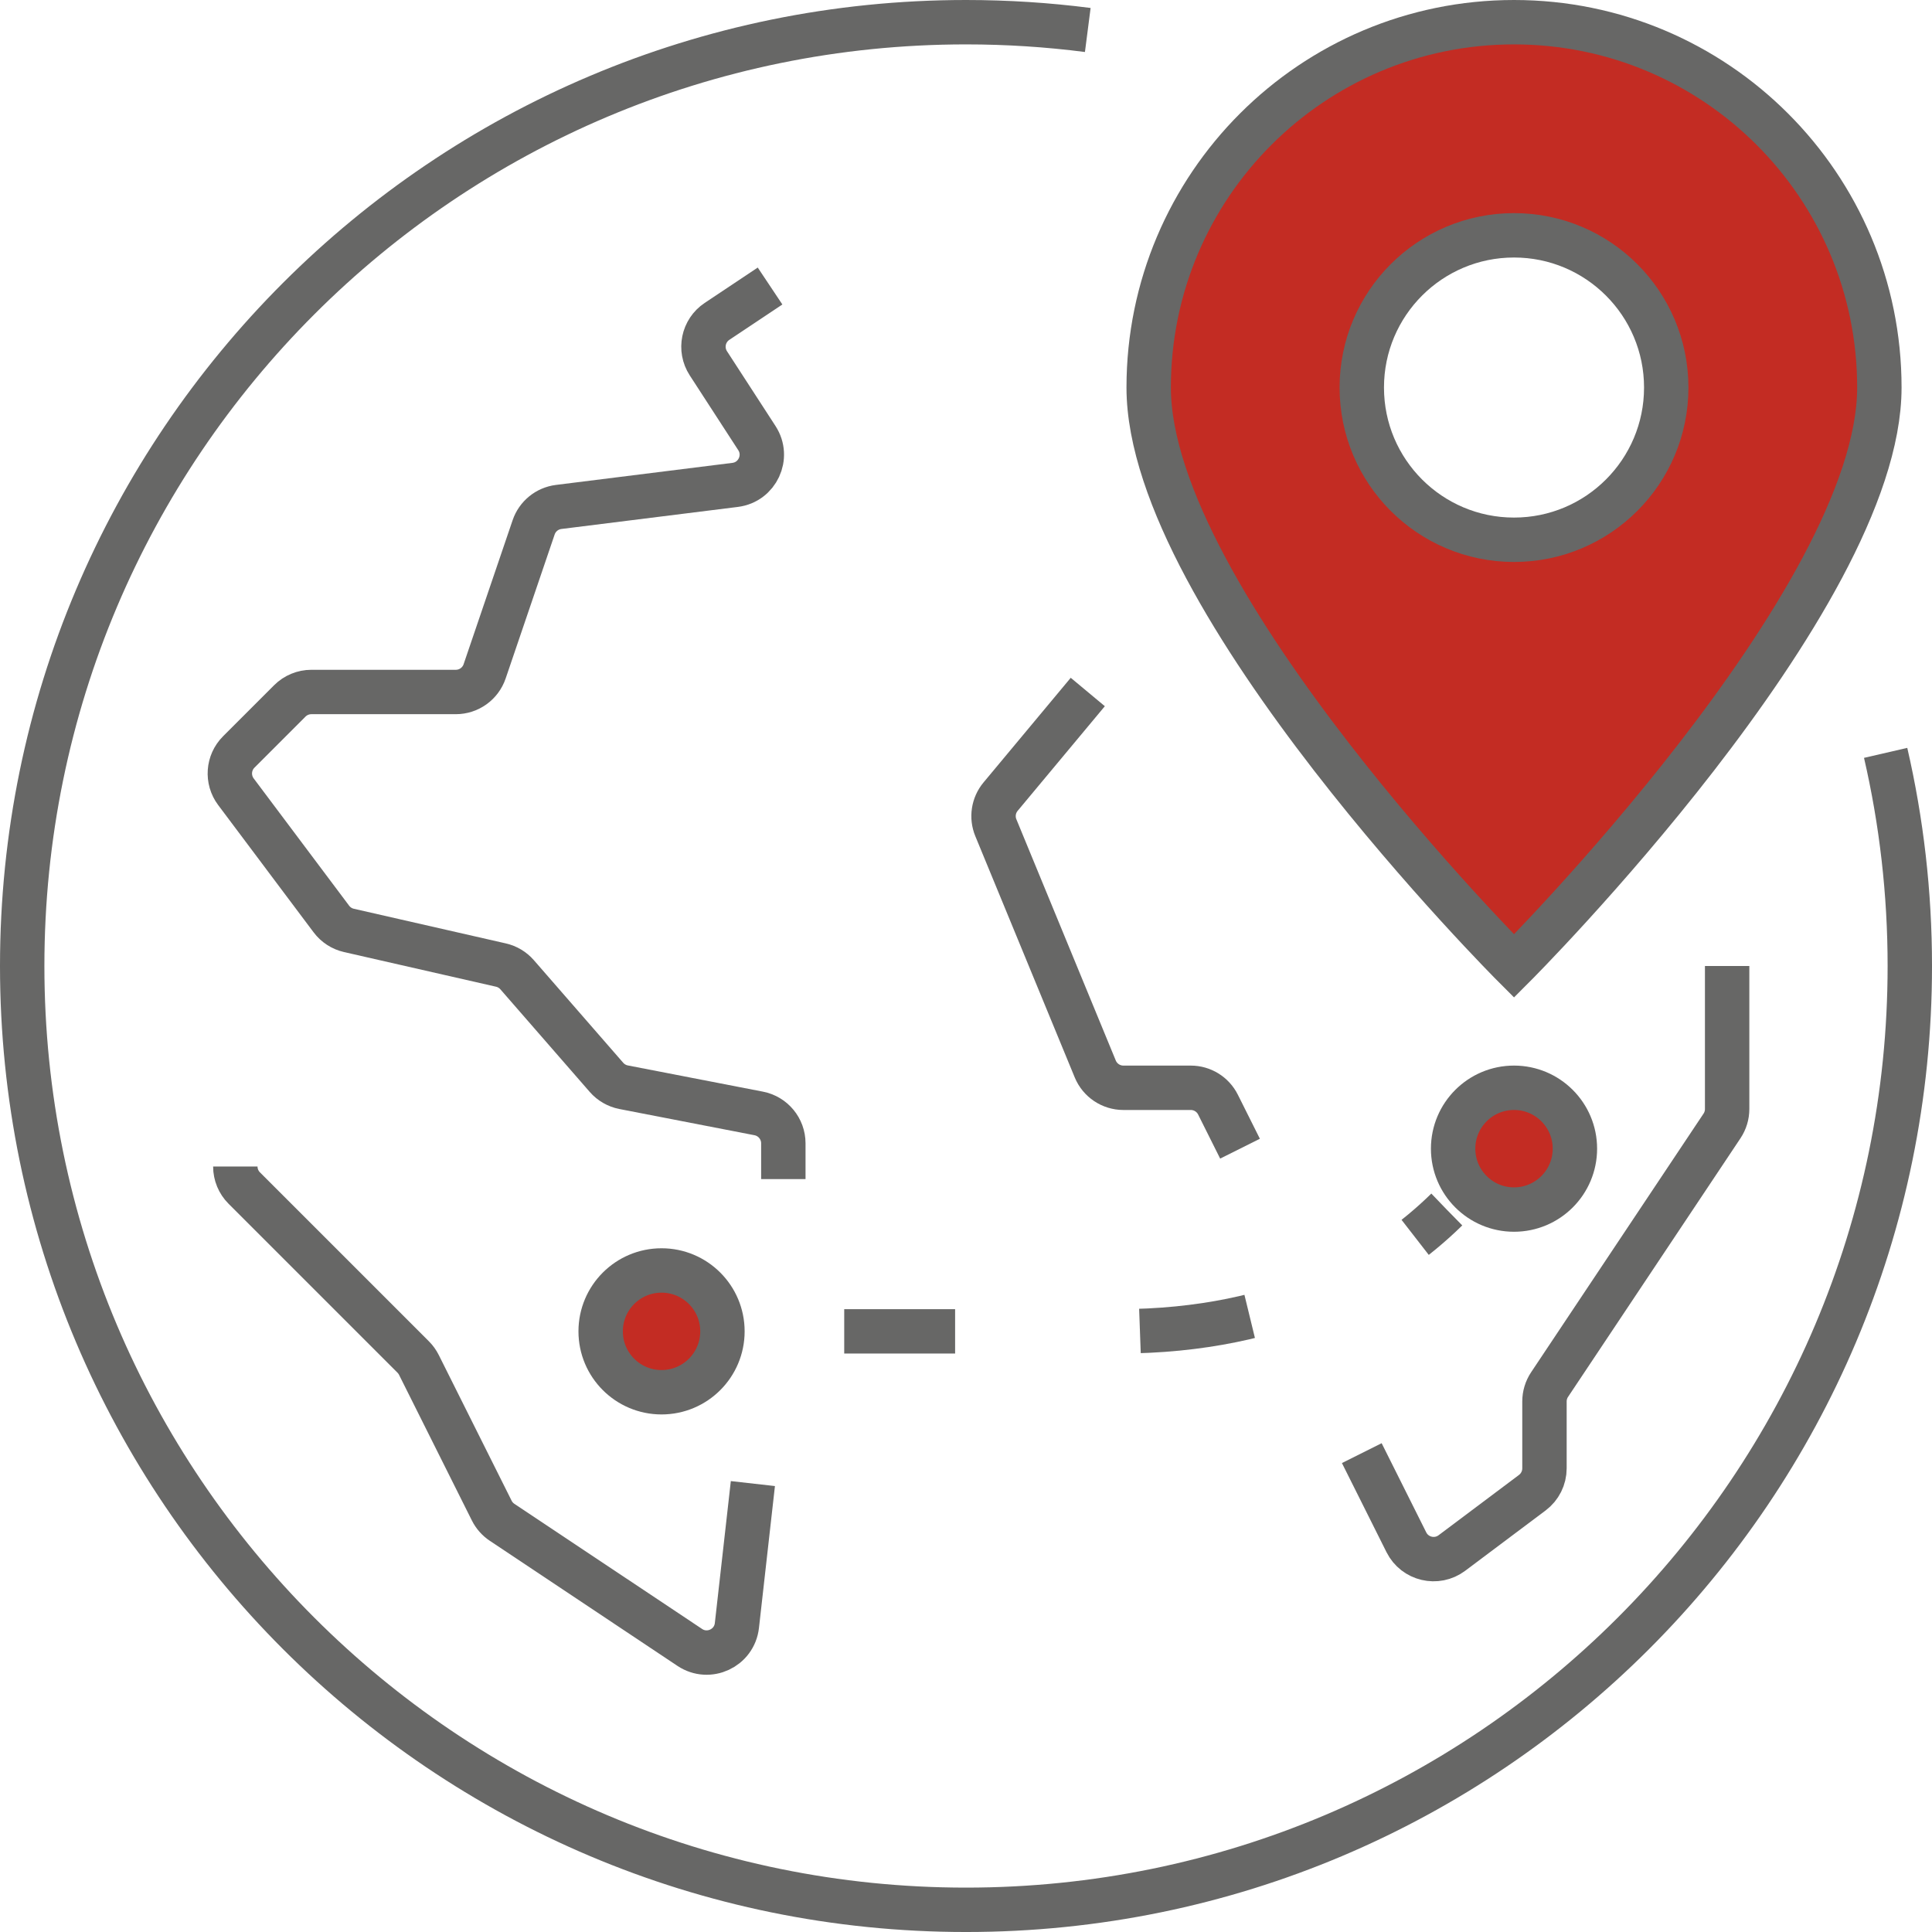
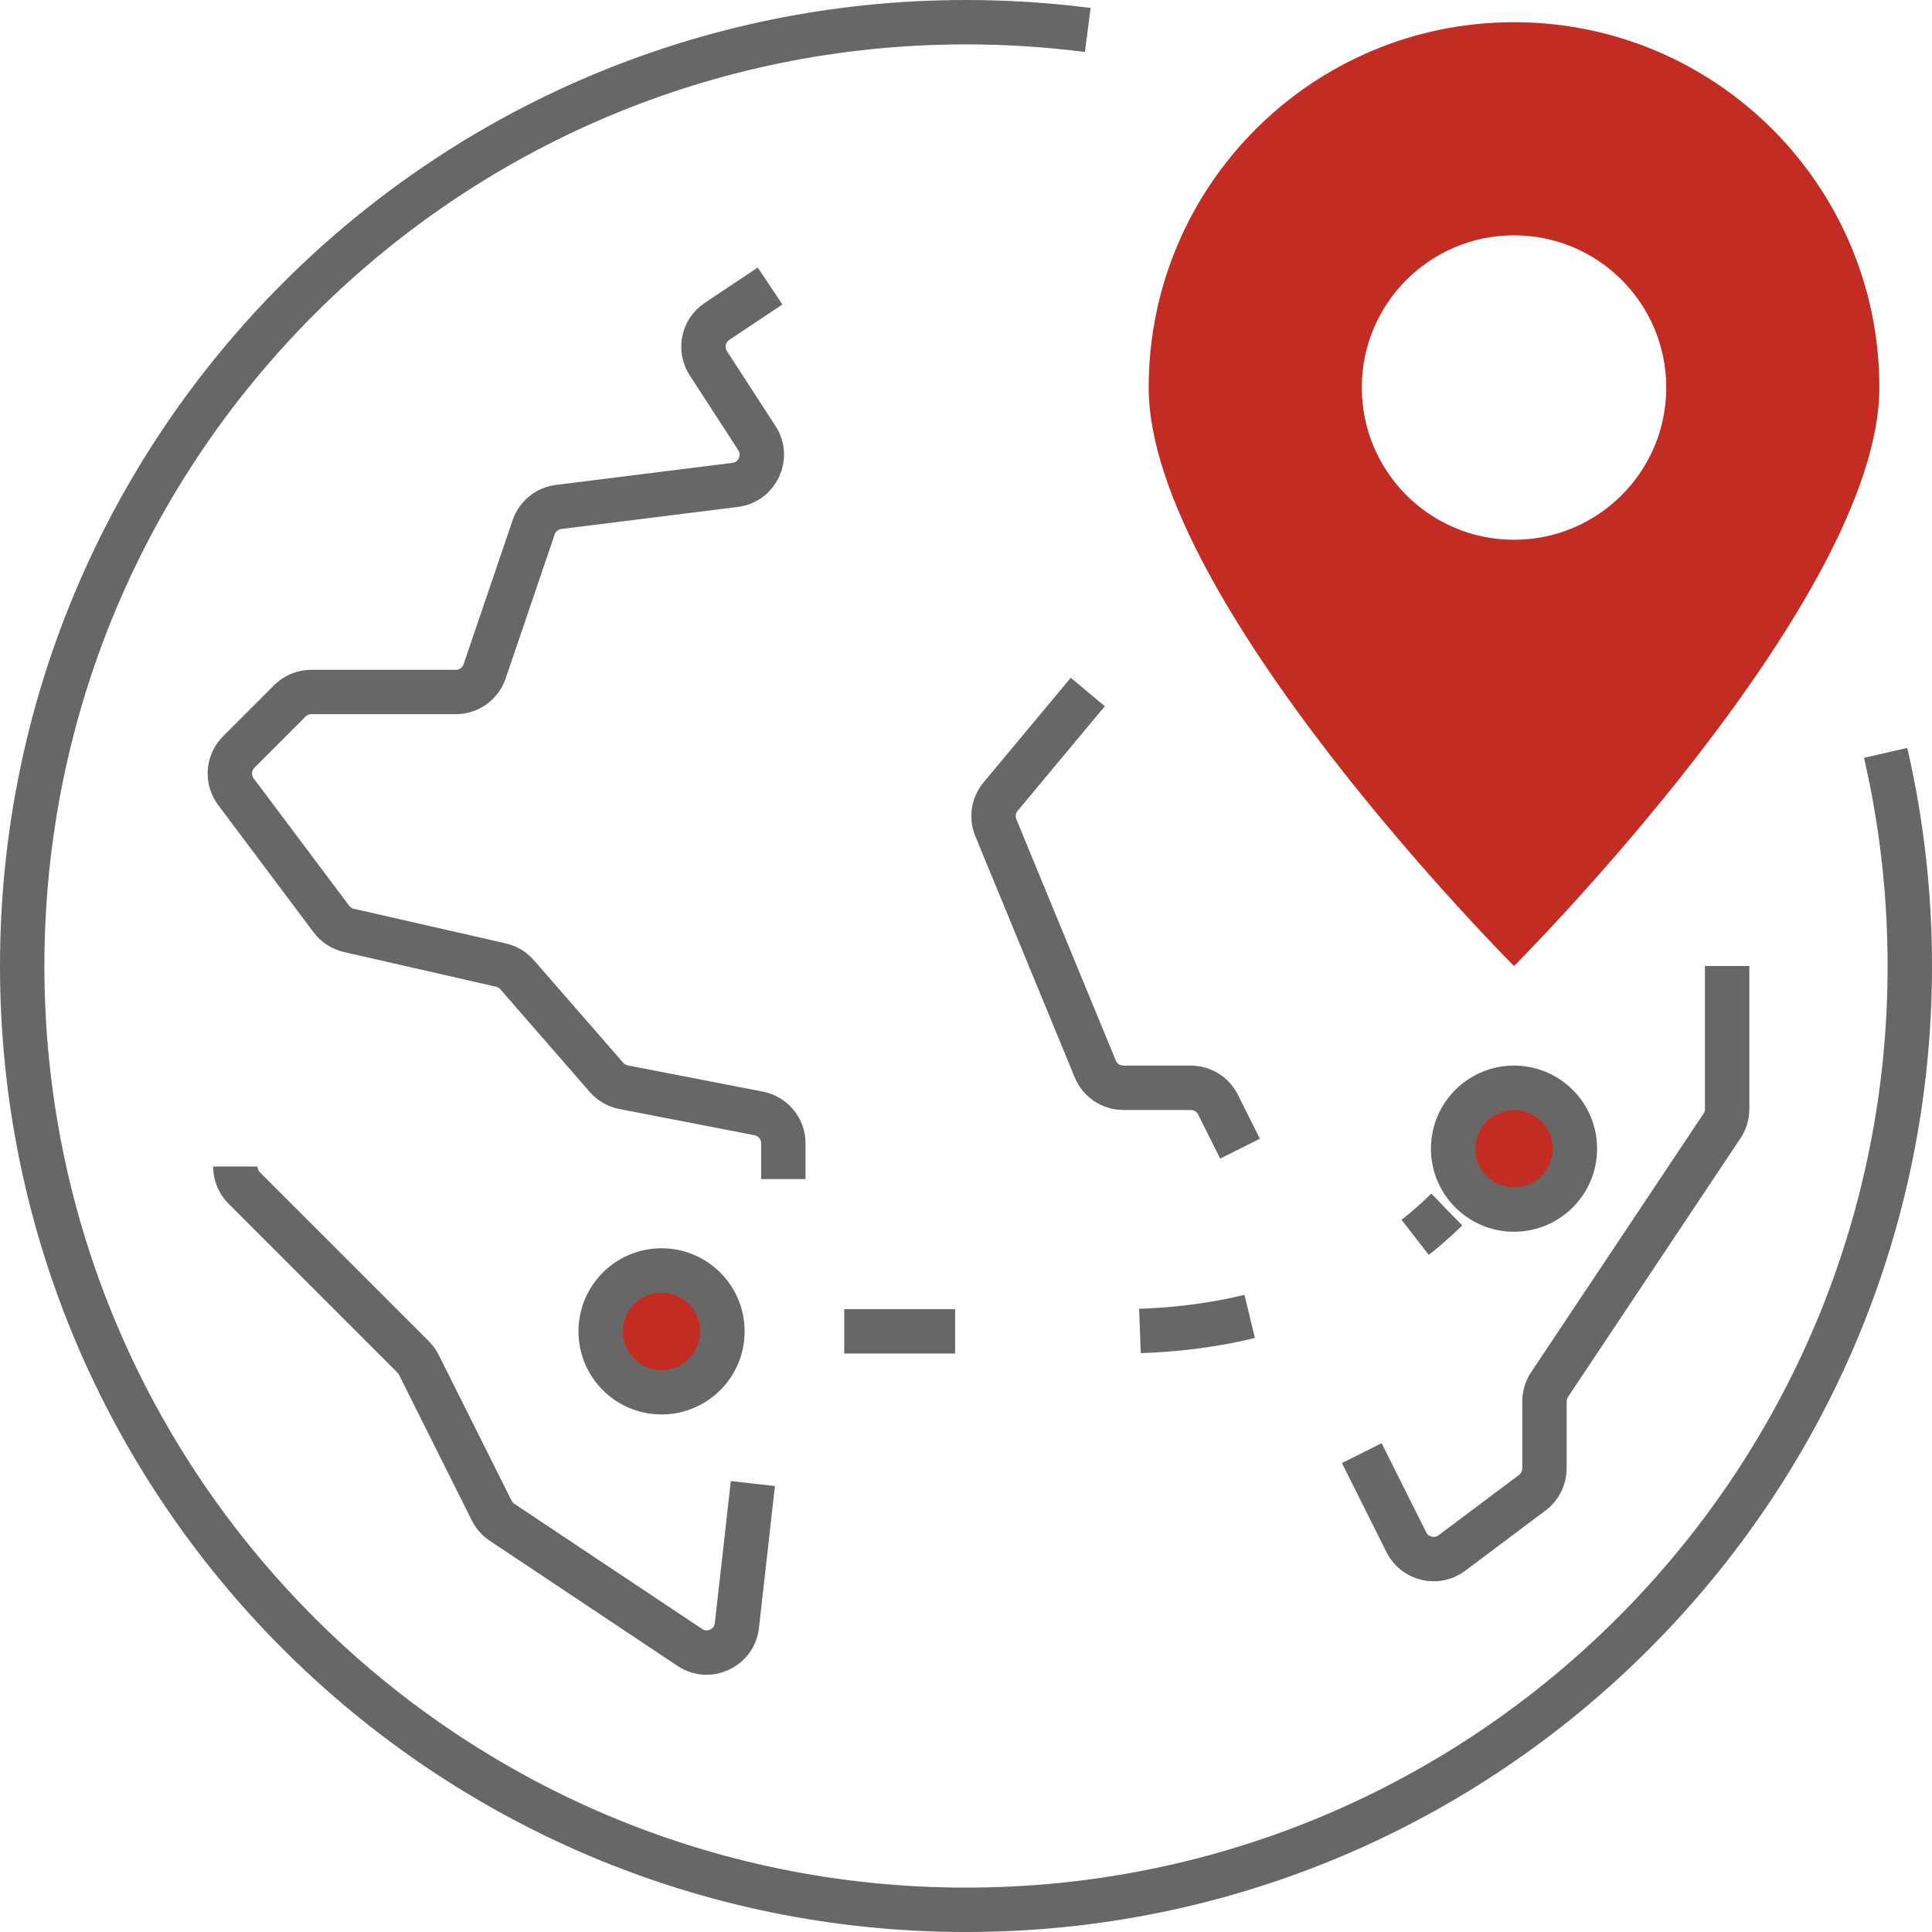
<svg xmlns="http://www.w3.org/2000/svg" id="b" data-name="Livello 2" width="76.764mm" height="76.764mm" viewBox="0 0 217.598 217.598">
  <g id="c" data-name="Livello 1">
    <g id="d" data-name="Shipment tracking">
      <path d="m170.522,2.5c-22.725,0-41.148,18.423-41.148,41.148,0,24.003,41.148,65.151,41.148,65.151,0,0,41.148-41.148,41.148-65.151,0-22.726-18.423-41.148-41.148-41.148Zm0,58.293c-9.469,0-17.145-7.676-17.145-17.145s7.676-17.145,17.145-17.145,17.145,7.676,17.145,17.145-7.676,17.145-17.145,17.145Z" fill="#c32c23" />
      <g>
        <g>
          <path d="m153.376,163.663l5.021,10.041c.957,1.913,3.413,2.493,5.125,1.21l9.057-6.793c.863-.648,1.372-1.664,1.372-2.743v-7.534c0-.677.2-1.339.576-1.902l19.422-29.133c.376-.563.576-1.225.576-1.902v-16.107" fill="none" stroke="#676766" stroke-miterlimit="10" stroke-width="5" />
          <path d="m122.516,77.938l-9.82,11.784c-.814.977-1.021,2.325-.536,3.502l11.196,27.169c.529,1.284,1.781,2.123,3.17,2.123h7.587c1.299,0,2.486.733,3.067,1.895l2.481,4.962" fill="none" stroke="#676766" stroke-miterlimit="10" stroke-width="5" />
          <path d="m84.796,167.092l-1.8,15.985c-.287,2.551-3.173,3.894-5.309,2.469l-21.137-14.091c-.497-.331-.899-.786-1.165-1.319l-8.202-16.404c-.165-.33-.382-.631-.642-.892l-19.033-19.033c-.643-.643-1.004-1.515-1.004-2.425" fill="none" stroke="#676766" stroke-miterlimit="10" stroke-width="5" />
          <path d="m86.73,32.214l-5.974,3.983c-1.562,1.041-1.997,3.144-.975,4.719l5.467,8.428c1.377,2.123.059,4.955-2.451,5.269l-19.874,2.484c-1.303.163-2.398,1.055-2.821,2.298l-5.519,16.218c-.473,1.39-1.778,2.325-3.246,2.325h-16.27c-.91,0-1.782.361-2.425,1.004l-5.751,5.751c-1.207,1.207-1.342,3.116-.318,4.482l10.748,14.331c.487.65,1.189,1.106,1.981,1.286l17.115,3.901c.709.161,1.347.544,1.824,1.091l10.064,11.555c.502.576,1.182.968,1.933,1.114l15.211,2.951c1.612.313,2.776,1.725,2.776,3.366v4.031" fill="none" stroke="#676766" stroke-miterlimit="10" stroke-width="5" />
        </g>
        <path d="m212.377,84.794c1.781,7.715,2.722,15.75,2.722,24.006,0,58.708-47.592,106.299-106.299,106.299S2.5,167.507,2.5,108.799,50.092,2.5,108.799,2.5c4.648,0,9.225.299,13.715.877" fill="none" stroke="#676766" stroke-miterlimit="10" stroke-width="5" />
      </g>
      <g>
-         <path d="m187.666,43.648c0,9.468-7.676,17.145-17.145,17.145s-17.145-7.676-17.145-17.145,7.676-17.145,17.145-17.145,17.145,7.676,17.145,17.145Z" fill="none" stroke="#676766" stroke-miterlimit="10" stroke-width="5" />
-         <path d="m211.67,43.648c0,24.003-41.148,65.151-41.148,65.151,0,0-41.148-41.148-41.148-65.151,0-22.726,18.423-41.148,41.148-41.148s41.148,18.423,41.148,41.148Z" fill="none" stroke="#676766" stroke-miterlimit="10" stroke-width="5" />
-       </g>
+         </g>
      <g>
        <path d="m95.083,149.948h30.861c18.783,0,30.364-7.202,36.997-13.716" fill="none" stroke="#676766" stroke-dasharray="0 0 12.49 20.817" stroke-width="5" />
        <path d="m81.367,149.948c0,3.787-3.07,6.858-6.858,6.858s-6.858-3.07-6.858-6.858,3.07-6.858,6.858-6.858,6.858,3.07,6.858,6.858Z" fill="#c32c23" stroke="#676766" stroke-miterlimit="10" stroke-width="5" />
        <path d="m177.379,129.373c0,3.788-3.07,6.858-6.858,6.858s-6.858-3.07-6.858-6.858,3.07-6.858,6.858-6.858,6.858,3.07,6.858,6.858Z" fill="#c32c23" stroke="#676766" stroke-miterlimit="10" stroke-width="5" />
      </g>
    </g>
  </g>
</svg>